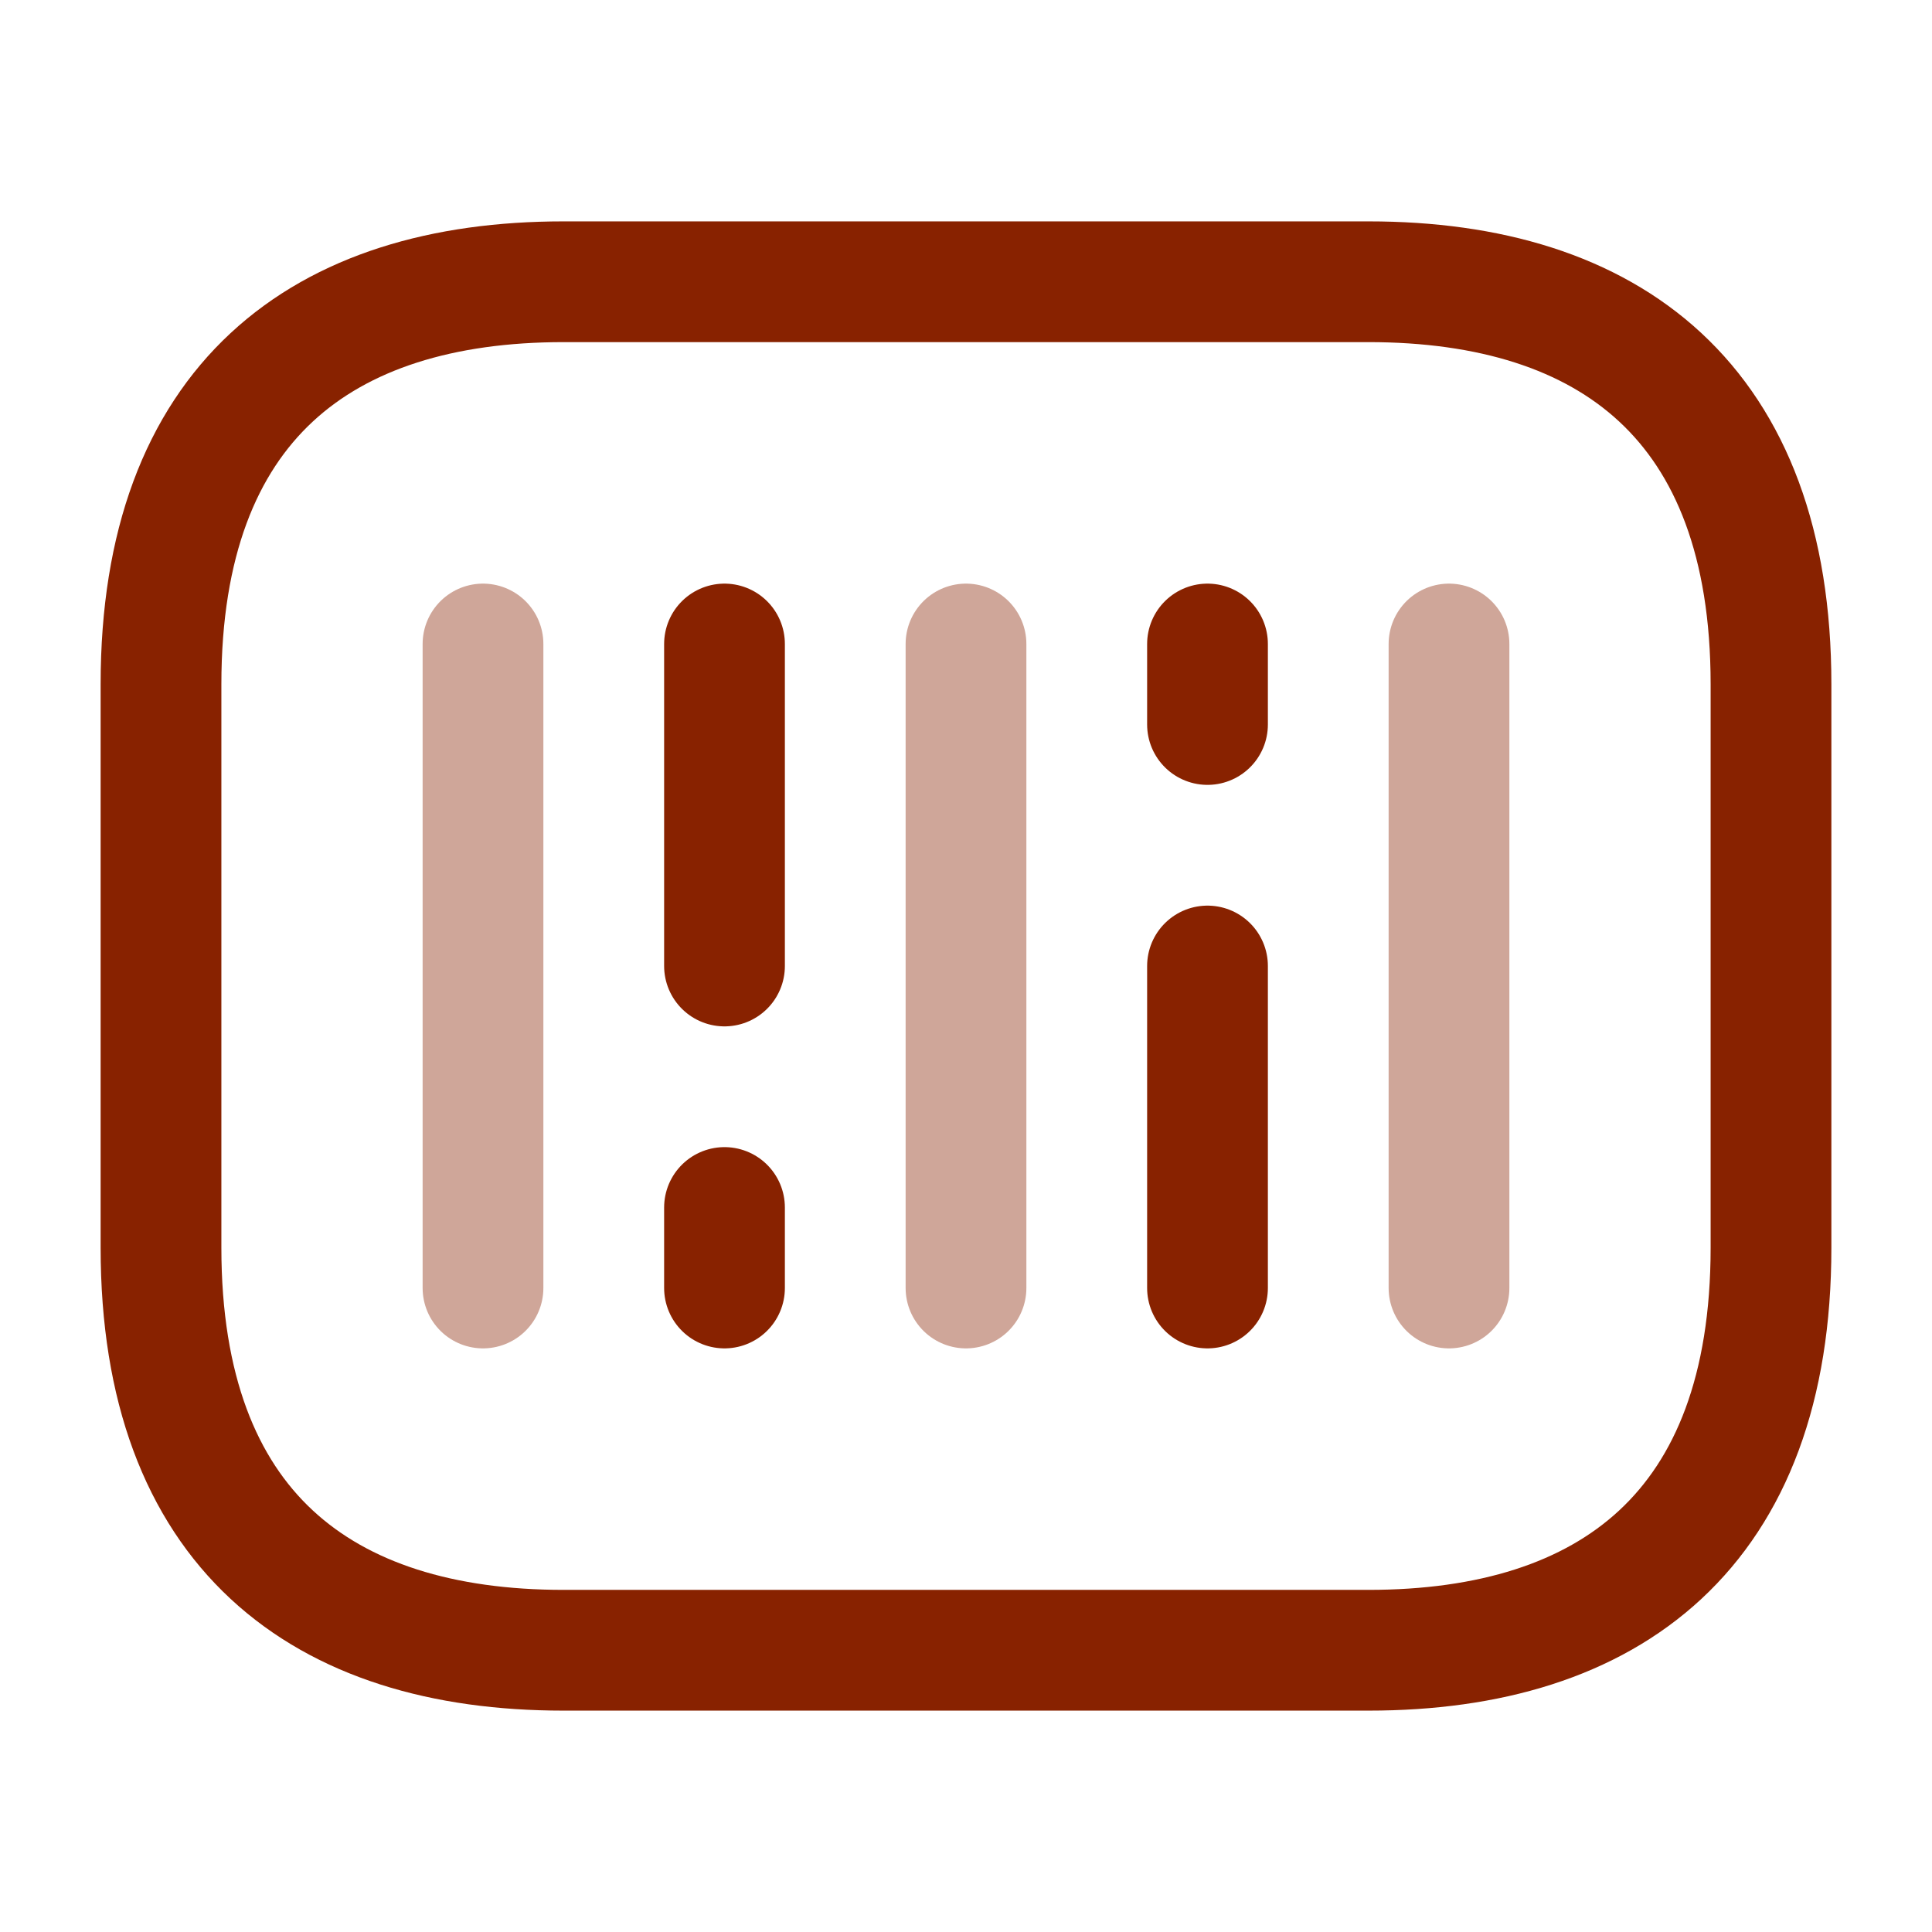
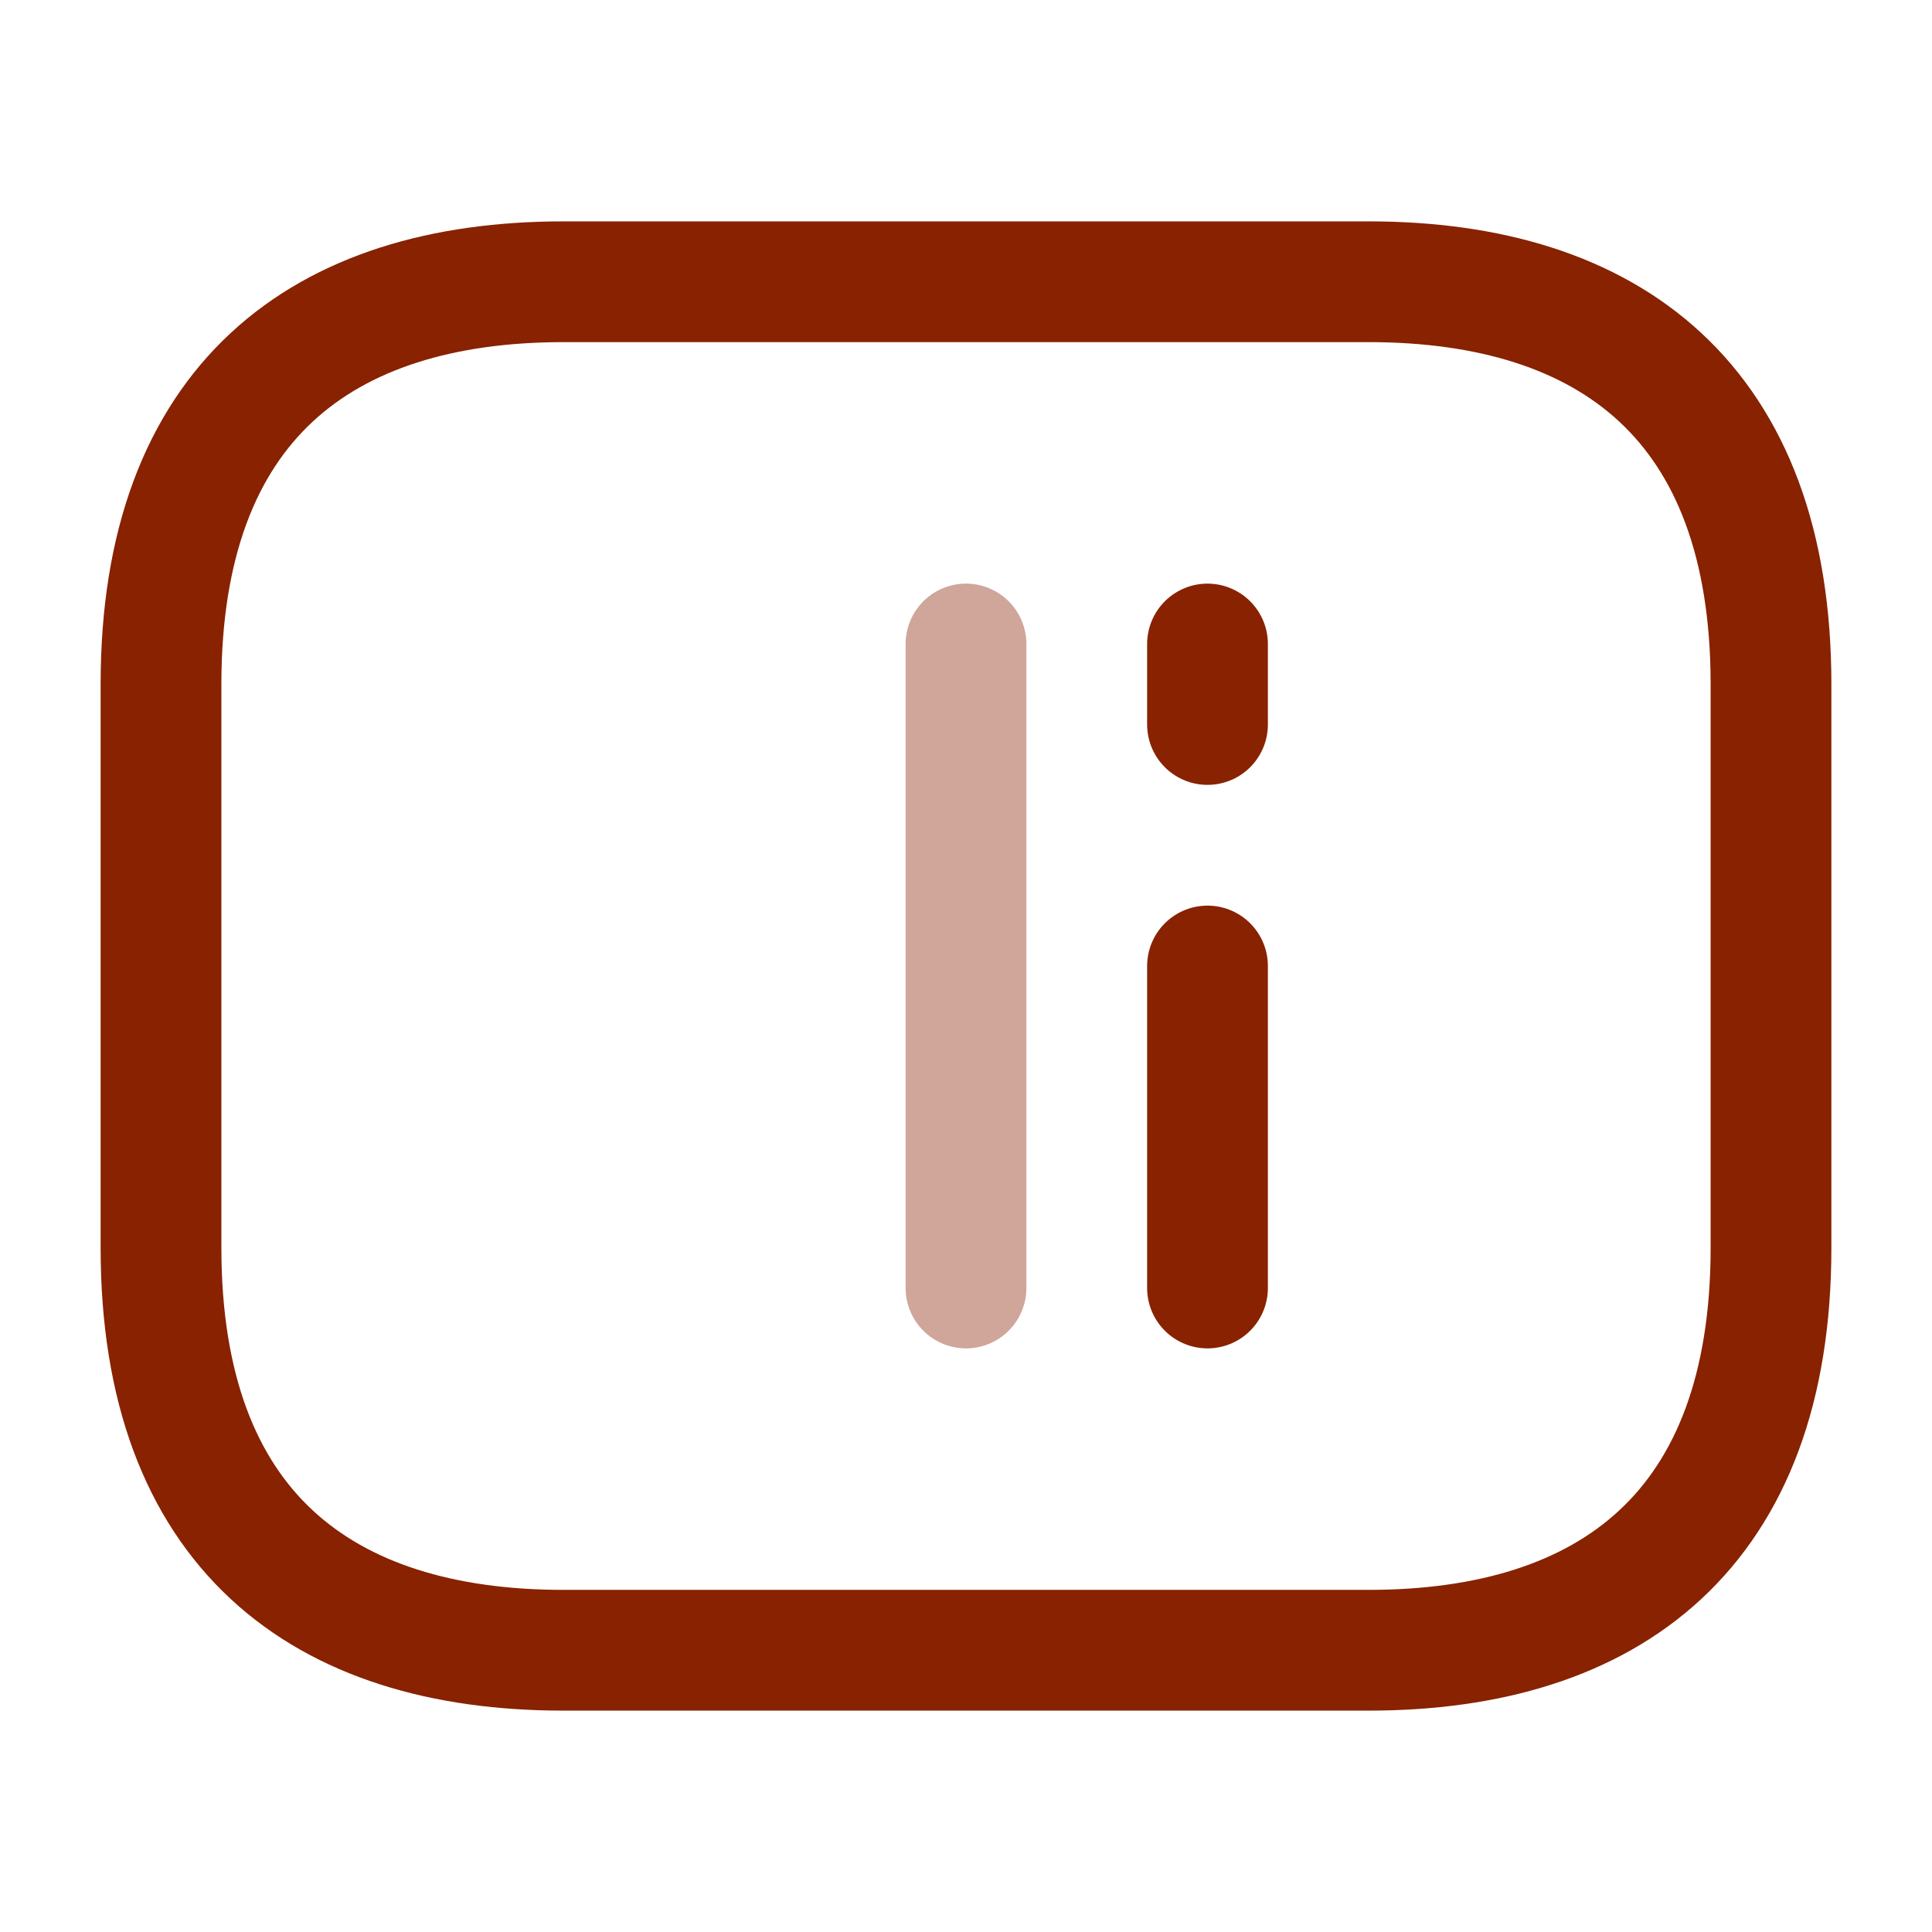
<svg xmlns="http://www.w3.org/2000/svg" width="800px" height="800px" viewBox="0 0 24 24" fill="none">
  <g id="SVGRepo_bgCarrier" stroke-width="0" />
  <g id="SVGRepo_tracerCarrier" stroke-linecap="round" stroke-linejoin="round" />
  <g id="SVGRepo_iconCarrier">
    <path d="M17 20.5H7C4 20.5 2 19 2 15.5V8.5C2 5 4 3.5 7 3.5H17C20 3.5 22 5 22 8.5V15.5C22 19 20 20.5 17 20.5Z" stroke="#820" stroke-width="1.5" stroke-miterlimit="10" stroke-linecap="round" stroke-linejoin="round" />
-     <path opacity="0.4" d="M6 8V16" stroke="#820" stroke-width="1.5" stroke-miterlimit="10" stroke-linecap="round" stroke-linejoin="round" />
-     <path d="M9 8V12" stroke="#820" stroke-width="1.5" stroke-miterlimit="10" stroke-linecap="round" stroke-linejoin="round" />
-     <path d="M9 15V16" stroke="#820" stroke-width="1.5" stroke-miterlimit="10" stroke-linecap="round" stroke-linejoin="round" />
    <path d="M15 8V9" stroke="#820" stroke-width="1.5" stroke-miterlimit="10" stroke-linecap="round" stroke-linejoin="round" />
    <path opacity="0.4" d="M12 8V16" stroke="#820" stroke-width="1.5" stroke-miterlimit="10" stroke-linecap="round" stroke-linejoin="round" />
    <path d="M15 12V16" stroke="#820" stroke-width="1.5" stroke-miterlimit="10" stroke-linecap="round" stroke-linejoin="round" />
-     <path opacity="0.4" d="M18 8V16" stroke="#820" stroke-width="1.5" stroke-miterlimit="10" stroke-linecap="round" stroke-linejoin="round" />
  </g>
</svg>